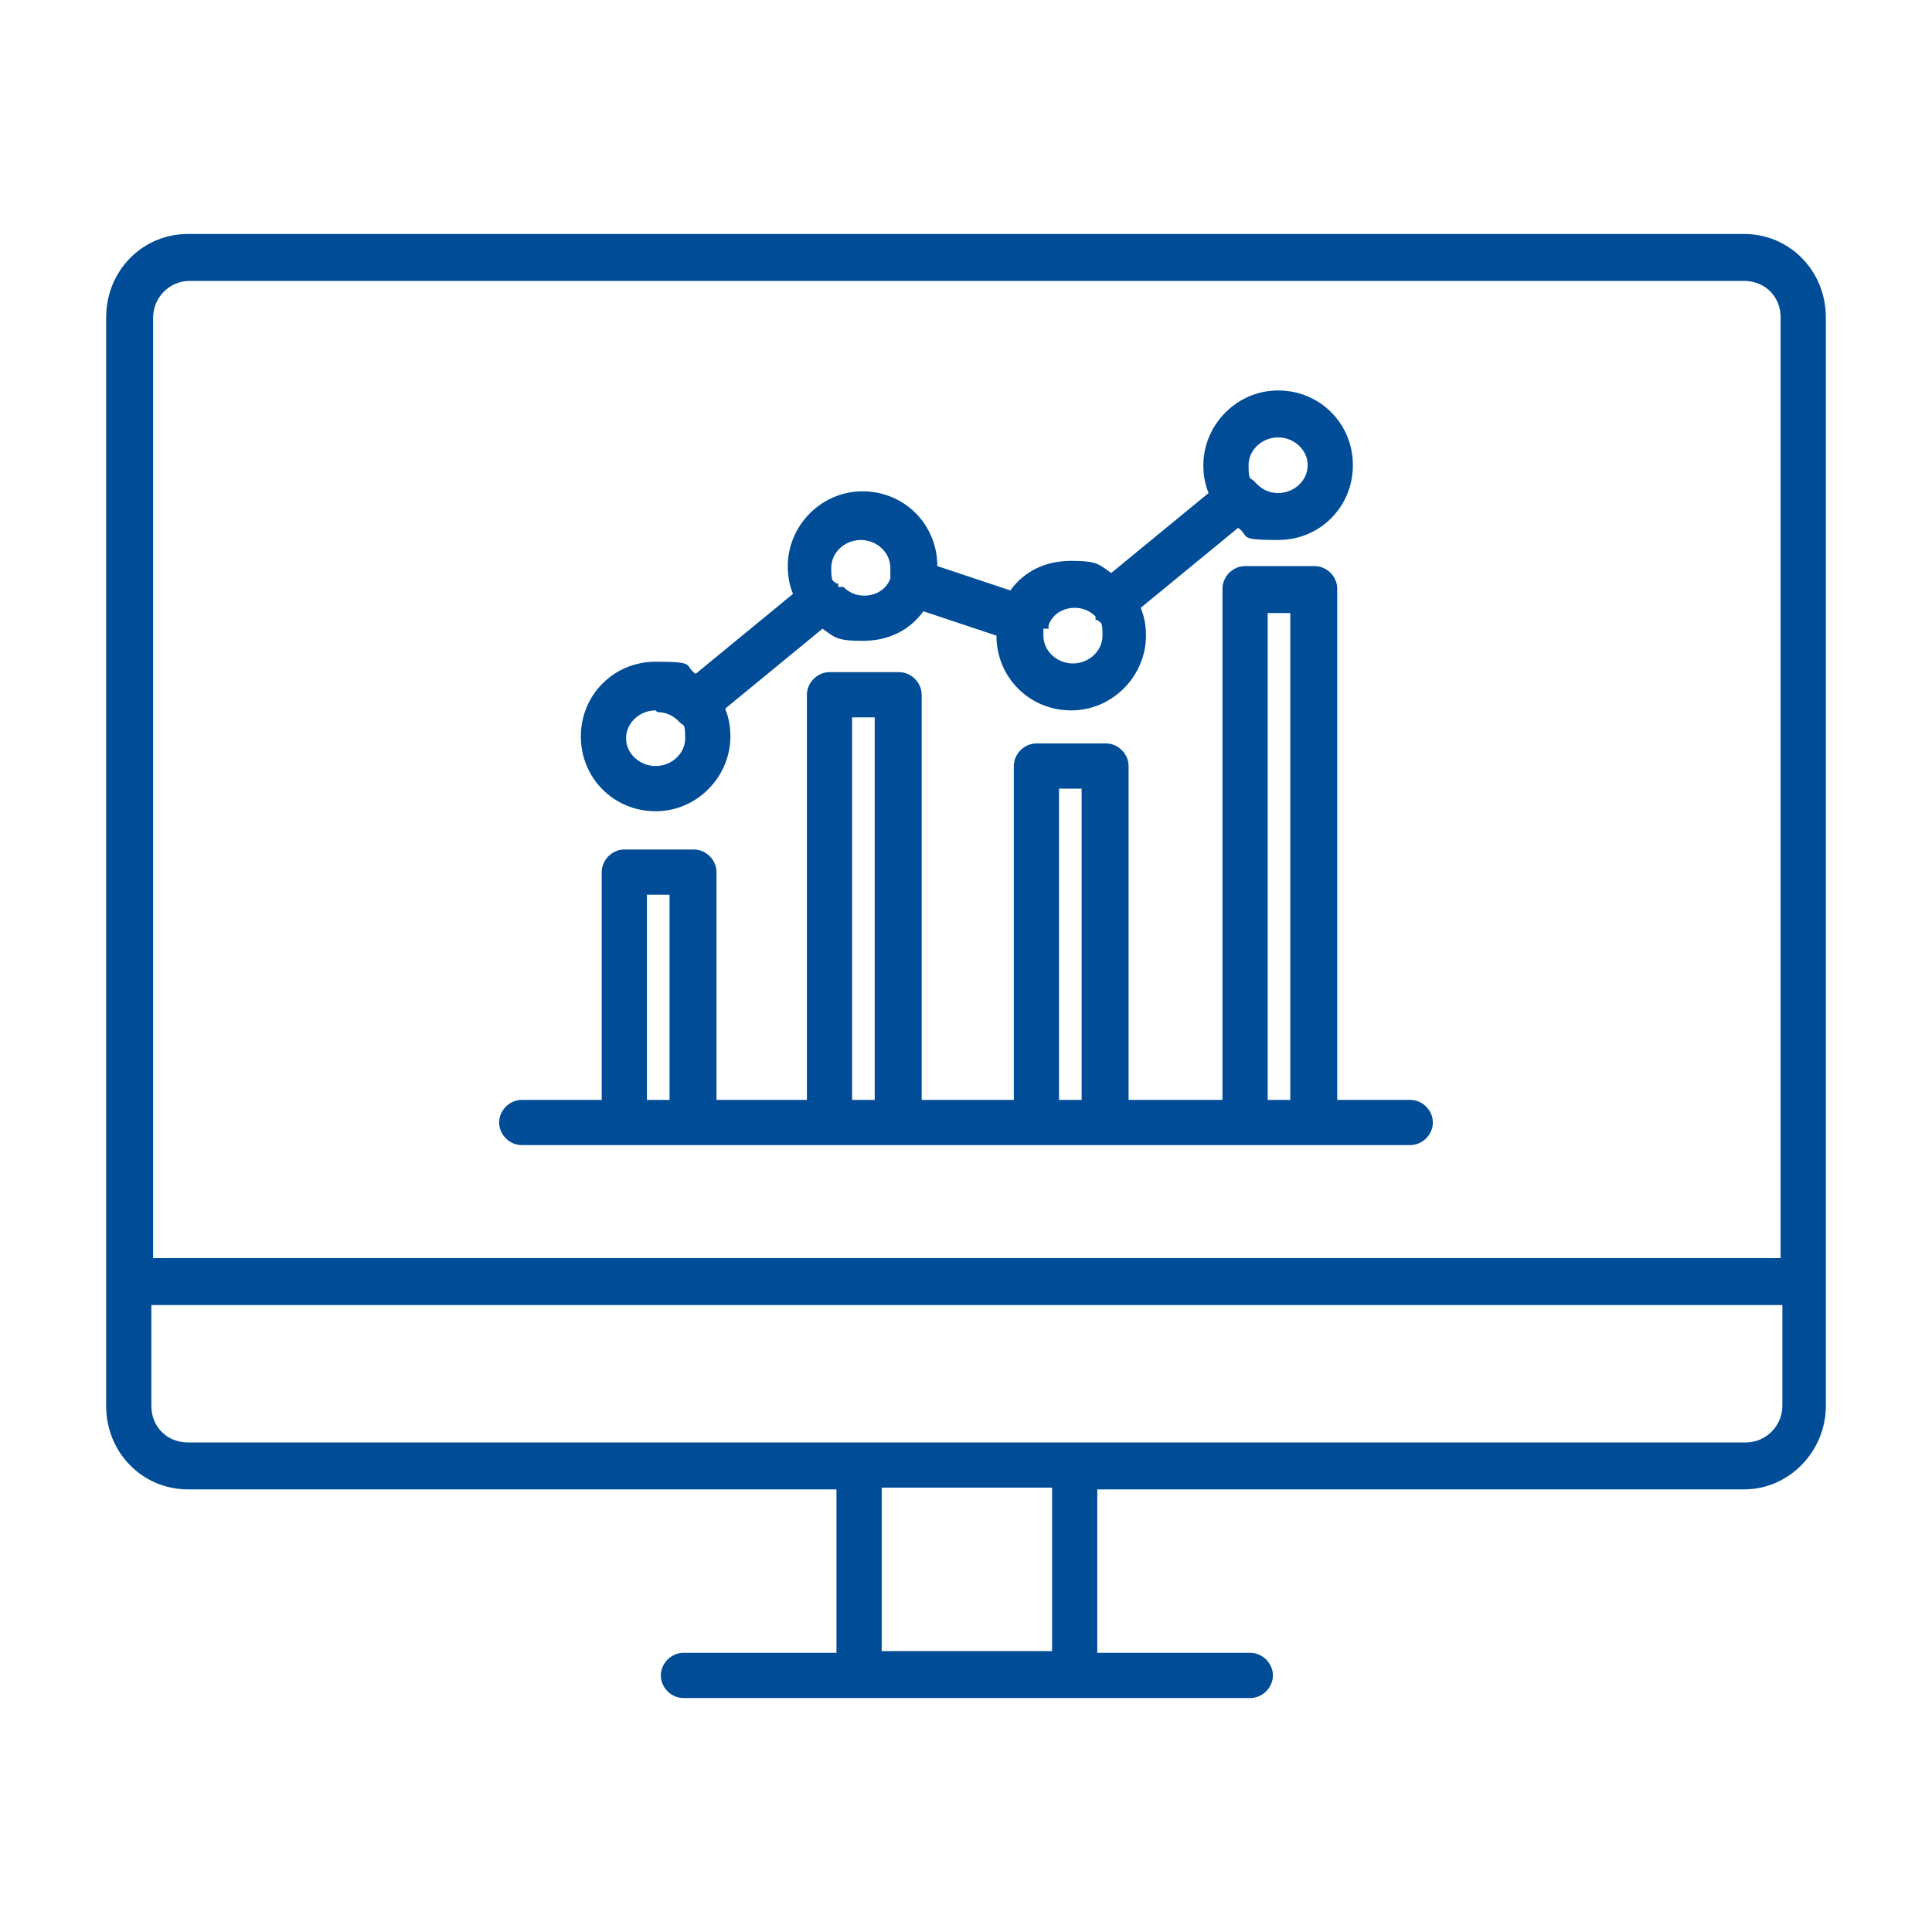
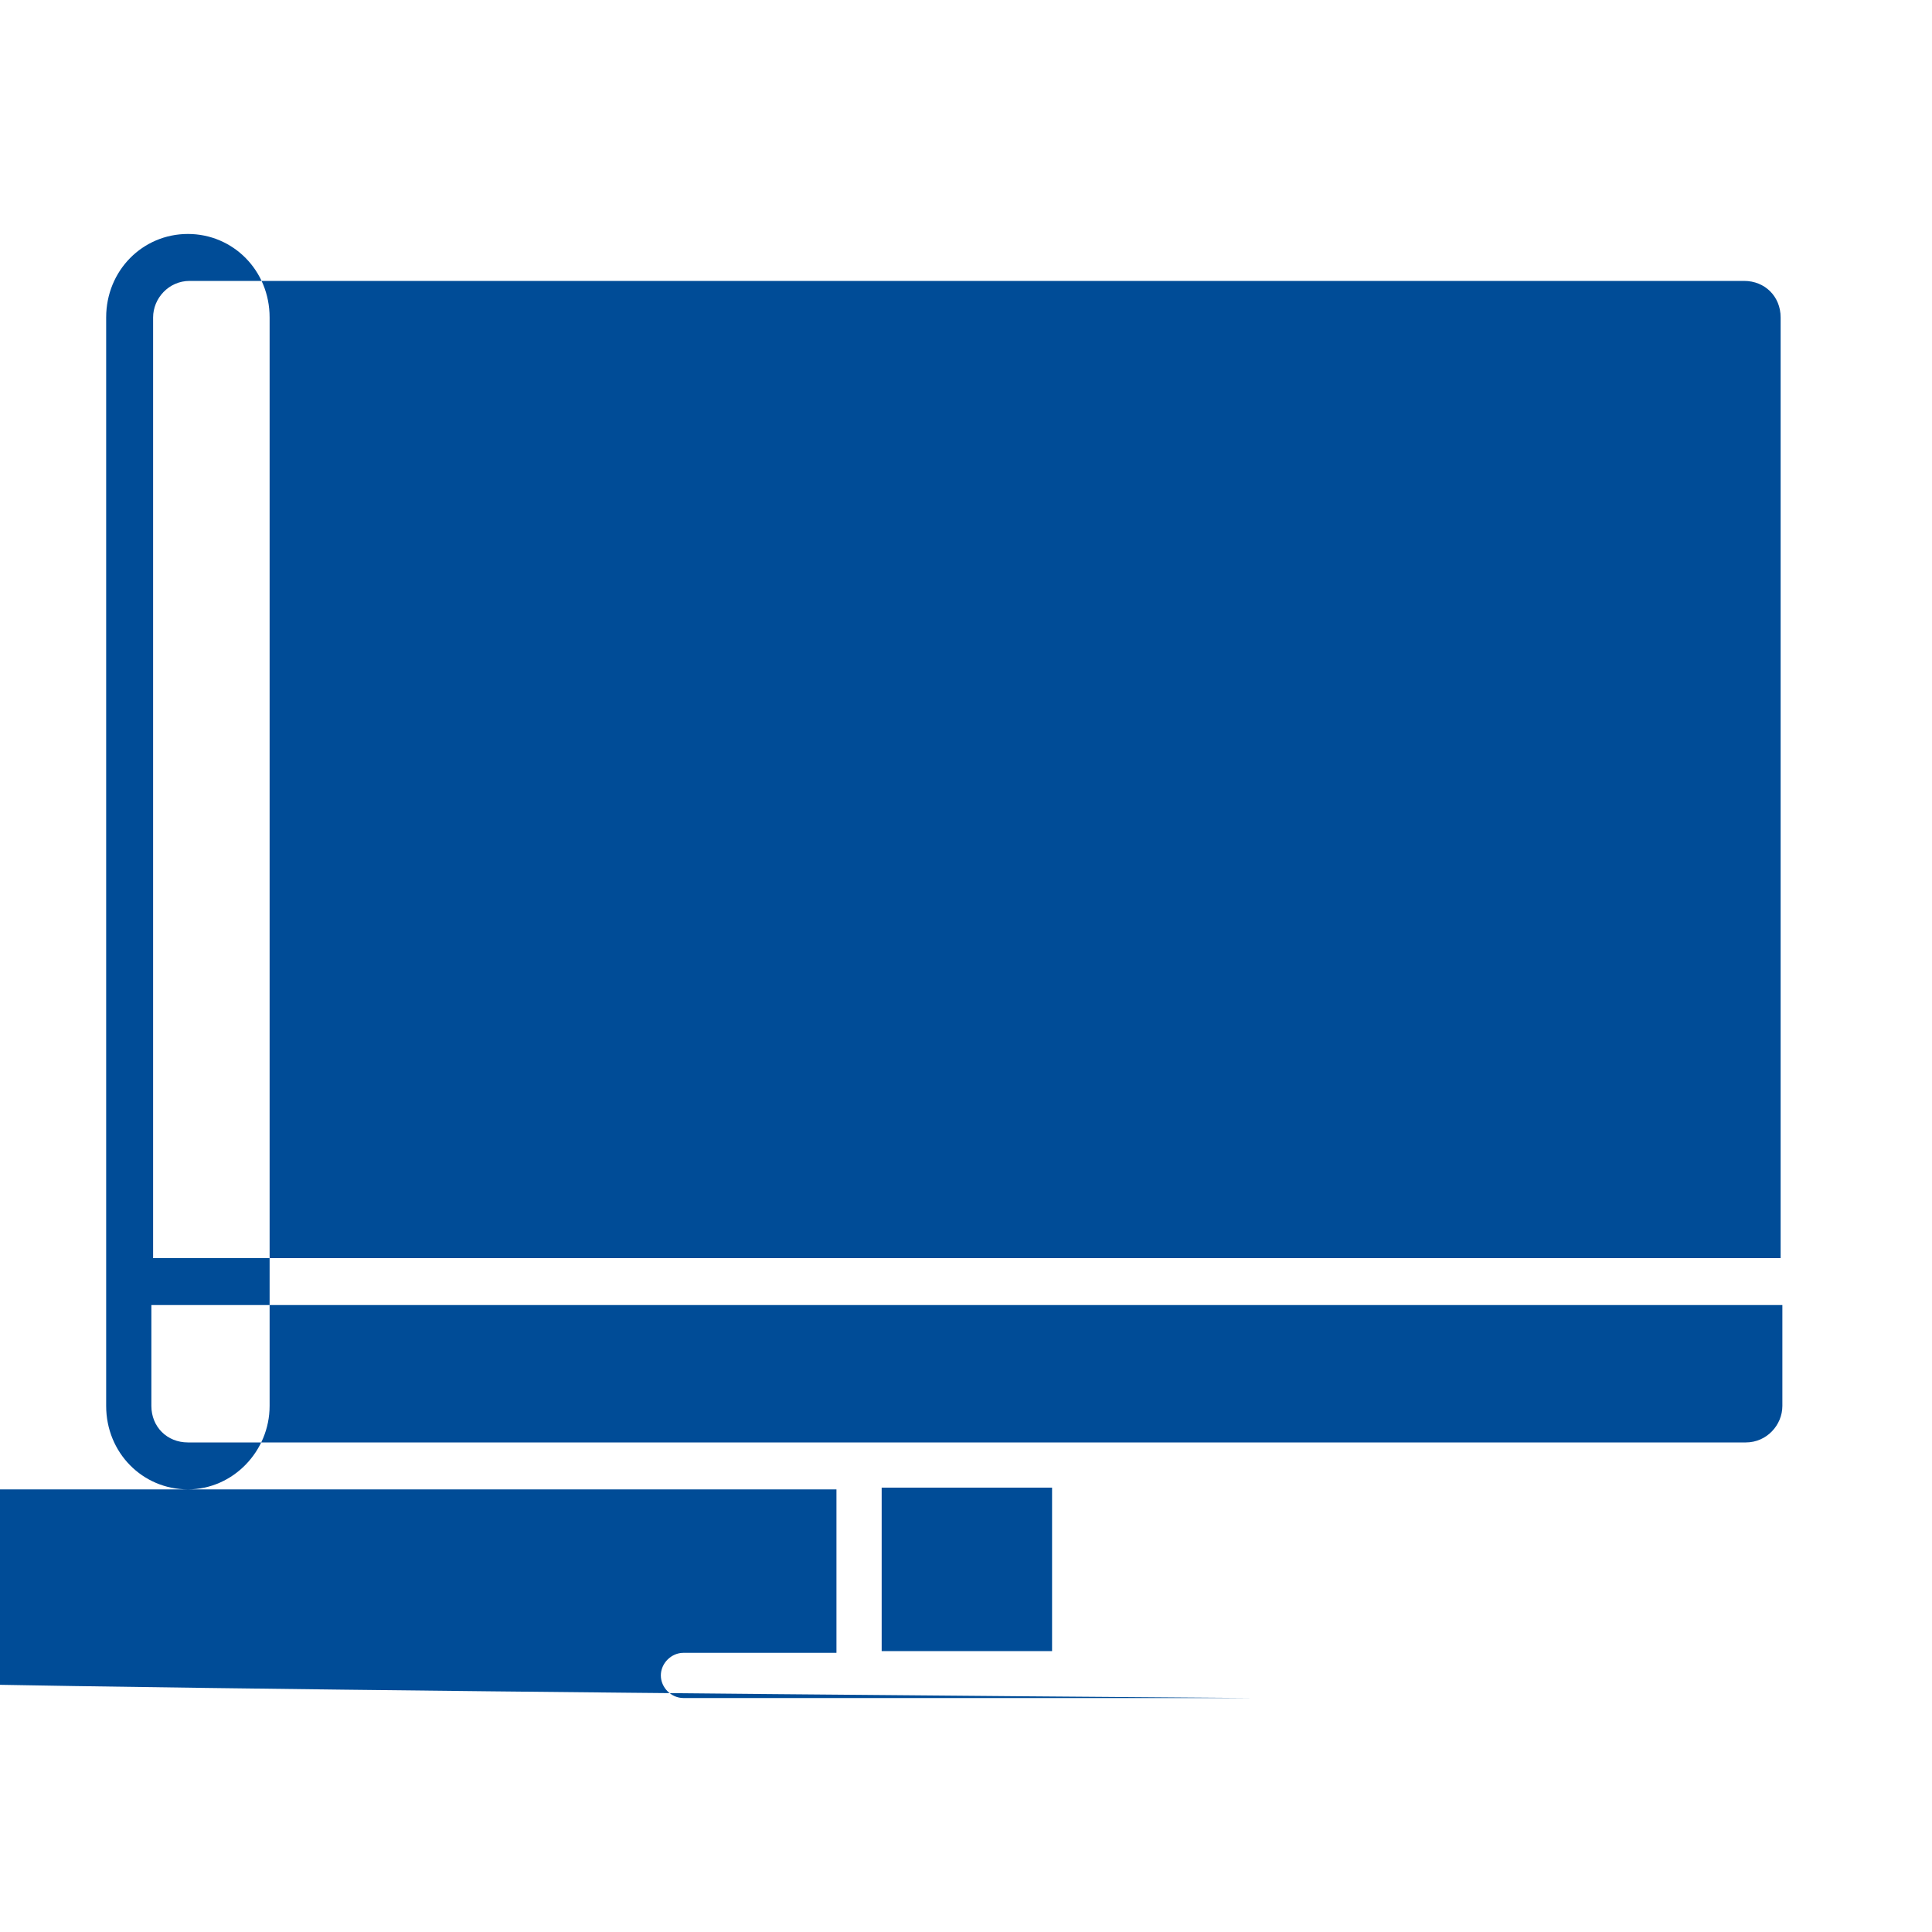
<svg xmlns="http://www.w3.org/2000/svg" x="0px" y="0px" viewBox="0 0 100 100" style="enable-background:new 0 0 100 100;" xml:space="preserve">
  <g id="computer-analytics-BLUE">
    <g id="Predictive_Analytics_00000173133637823364027830000012400035597408244629_">
-       <path style="fill:#004C97;" d="M73.085,59.27h-46.08c-0.63,0-1.17-0.54-1.17-1.17c0-0.63,0.54-1.17,1.17-1.17h45.99   c0.63,0,1.17,0.54,1.17,1.17c0,0.63-0.54,1.17-1.17,1.17H73.085z" />
      <path style="fill:#004C97;" d="M33.935,41.99c-2.16,0-3.87-1.71-3.87-3.87s1.71-3.87,3.87-3.87s1.44,0.18,2.07,0.63l5.04-4.14   c-0.18-0.45-0.27-0.9-0.27-1.44c0-2.07,1.71-3.87,3.87-3.87c2.16,0,3.87,1.71,3.87,3.87l0,0l3.78,1.26   c0.72-0.99,1.8-1.53,3.15-1.53s1.44,0.18,2.07,0.63l5.04-4.14c-0.18-0.45-0.27-0.9-0.27-1.44c0-2.07,1.71-3.87,3.87-3.87   s3.87,1.71,3.87,3.87s-1.71,3.87-3.87,3.87s-1.44-0.18-2.07-0.63l-5.04,4.14c0.18,0.45,0.27,0.9,0.27,1.44   c0,2.07-1.71,3.87-3.87,3.87s-3.87-1.71-3.87-3.87l0,0l-3.78-1.26c-0.72,0.99-1.8,1.53-3.15,1.53c-1.35,0-1.44-0.18-2.07-0.63   l-5.04,4.14c0.18,0.45,0.27,0.9,0.27,1.44C37.805,40.19,36.095,41.99,33.935,41.99L33.935,41.99z M33.935,36.77   c-0.81,0-1.53,0.63-1.53,1.44c0,0.81,0.72,1.44,1.53,1.44s1.53-0.63,1.53-1.44c0-0.81-0.09-0.63-0.27-0.81c0,0,0,0-0.09-0.09l0,0   c-0.27-0.27-0.63-0.45-1.08-0.45l0,0L33.935,36.77z M54.005,32.54c0,0.09,0,0.27,0,0.36c0,0.81,0.72,1.44,1.53,1.44   s1.53-0.63,1.53-1.44c0-0.81-0.09-0.63-0.27-0.81h-0.09c0-0.09,0-0.18,0-0.18c-0.27-0.27-0.63-0.45-1.08-0.45   c-0.63,0-1.17,0.36-1.35,0.9c0,0,0,0,0,0.09c0,0,0,0,0,0.09l0,0H54.005z M43.655,30.38c0.27,0.27,0.63,0.45,1.08,0.45   c0.63,0,1.17-0.36,1.35-0.9c0,0,0,0,0-0.09c0,0,0,0,0-0.09s0-0.27,0-0.36c0-0.81-0.72-1.44-1.53-1.44s-1.53,0.63-1.53,1.44   s0.09,0.63,0.27,0.81h0.09c0,0.09,0,0.18,0,0.18l0,0H43.655z M65.075,25.07c0.27,0.27,0.63,0.45,1.08,0.45   c0.81,0,1.53-0.63,1.53-1.44c0-0.81-0.72-1.44-1.53-1.44c-0.81,0-1.53,0.63-1.53,1.44c0,0.81,0.09,0.63,0.27,0.81   c0,0,0,0,0.09,0.09l0,0l0,0L65.075,25.07z" />
      <path style="fill:#004C97;" d="M67.955,59.09c-0.63,0-1.17-0.54-1.17-1.17V31.73h-1.17v26.19c0,0.63-0.54,1.17-1.17,1.17   c-0.63,0-1.17-0.54-1.17-1.17V30.47c0-0.63,0.54-1.17,1.17-1.17h3.6c0.63,0,1.17,0.54,1.17,1.17v27.45c0,0.63-0.54,1.17-1.17,1.17   H67.955z M57.155,59.09c-0.63,0-1.17-0.54-1.17-1.17v-17.1h-1.17v17.1c0,0.63-0.54,1.17-1.17,1.17c-0.63,0-1.17-0.54-1.17-1.17   V39.65c0-0.63,0.54-1.17,1.17-1.17h3.6c0.63,0,1.17,0.54,1.17,1.17v18.27c0,0.63-0.54,1.17-1.17,1.17H57.155z M46.445,59.09   c-0.63,0-1.17-0.54-1.17-1.17V37.13h-1.17v20.79c0,0.63-0.54,1.17-1.17,1.17s-1.17-0.54-1.17-1.17V35.96   c0-0.63,0.54-1.17,1.17-1.17h3.6c0.63,0,1.17,0.54,1.17,1.17v21.96c0,0.63-0.54,1.17-1.17,1.17H46.445z M35.825,59.09   c-0.63,0-1.17-0.54-1.17-1.17V46.31h-1.17v11.61c0,0.63-0.54,1.17-1.17,1.17c-0.63,0-1.17-0.54-1.17-1.17V45.14   c0-0.63,0.54-1.17,1.17-1.17h3.6c0.63,0,1.17,0.54,1.17,1.17v12.78c0,0.63-0.54,1.17-1.17,1.17H35.825z" />
-       <path style="fill:#004C97;" d="M64.715,87.89h-29.34c-0.63,0-1.17-0.54-1.17-1.17s0.54-1.17,1.17-1.17h7.92v-8.46H9.725   c-2.34,0-4.23-1.89-4.23-4.32V16.43c0-2.43,1.89-4.32,4.23-4.32h80.55c2.34,0,4.23,1.89,4.23,4.32v56.34   c0,2.34-1.89,4.32-4.23,4.32h-33.48v8.46h7.92c0.63,0,1.17,0.54,1.17,1.17S65.345,87.89,64.715,87.89L64.715,87.89L64.715,87.89z    M45.635,85.46h8.82V77h-8.82V85.46z M55.625,74.66h34.74c1.08,0,1.89-0.9,1.89-1.89v-5.22H7.835v5.22c0,1.08,0.81,1.89,1.89,1.89   H55.625z M7.835,65.12h84.33V16.43c0-1.08-0.81-1.89-1.89-1.89H9.815c-1.08,0-1.89,0.9-1.89,1.89v48.69H7.835z" />
+       <path style="fill:#004C97;" d="M64.715,87.89h-29.34c-0.63,0-1.17-0.54-1.17-1.17s0.54-1.17,1.17-1.17h7.92v-8.46H9.725   c-2.34,0-4.23-1.89-4.23-4.32V16.43c0-2.43,1.89-4.32,4.23-4.32c2.34,0,4.23,1.89,4.23,4.32v56.34   c0,2.34-1.89,4.32-4.23,4.32h-33.48v8.46h7.92c0.63,0,1.17,0.54,1.17,1.17S65.345,87.89,64.715,87.89L64.715,87.89L64.715,87.89z    M45.635,85.46h8.82V77h-8.82V85.46z M55.625,74.66h34.74c1.08,0,1.89-0.9,1.89-1.89v-5.22H7.835v5.22c0,1.08,0.81,1.89,1.89,1.89   H55.625z M7.835,65.12h84.33V16.43c0-1.08-0.81-1.89-1.89-1.89H9.815c-1.08,0-1.89,0.9-1.89,1.89v48.69H7.835z" />
    </g>
  </g>
  <g id="Layer_1" />
</svg>